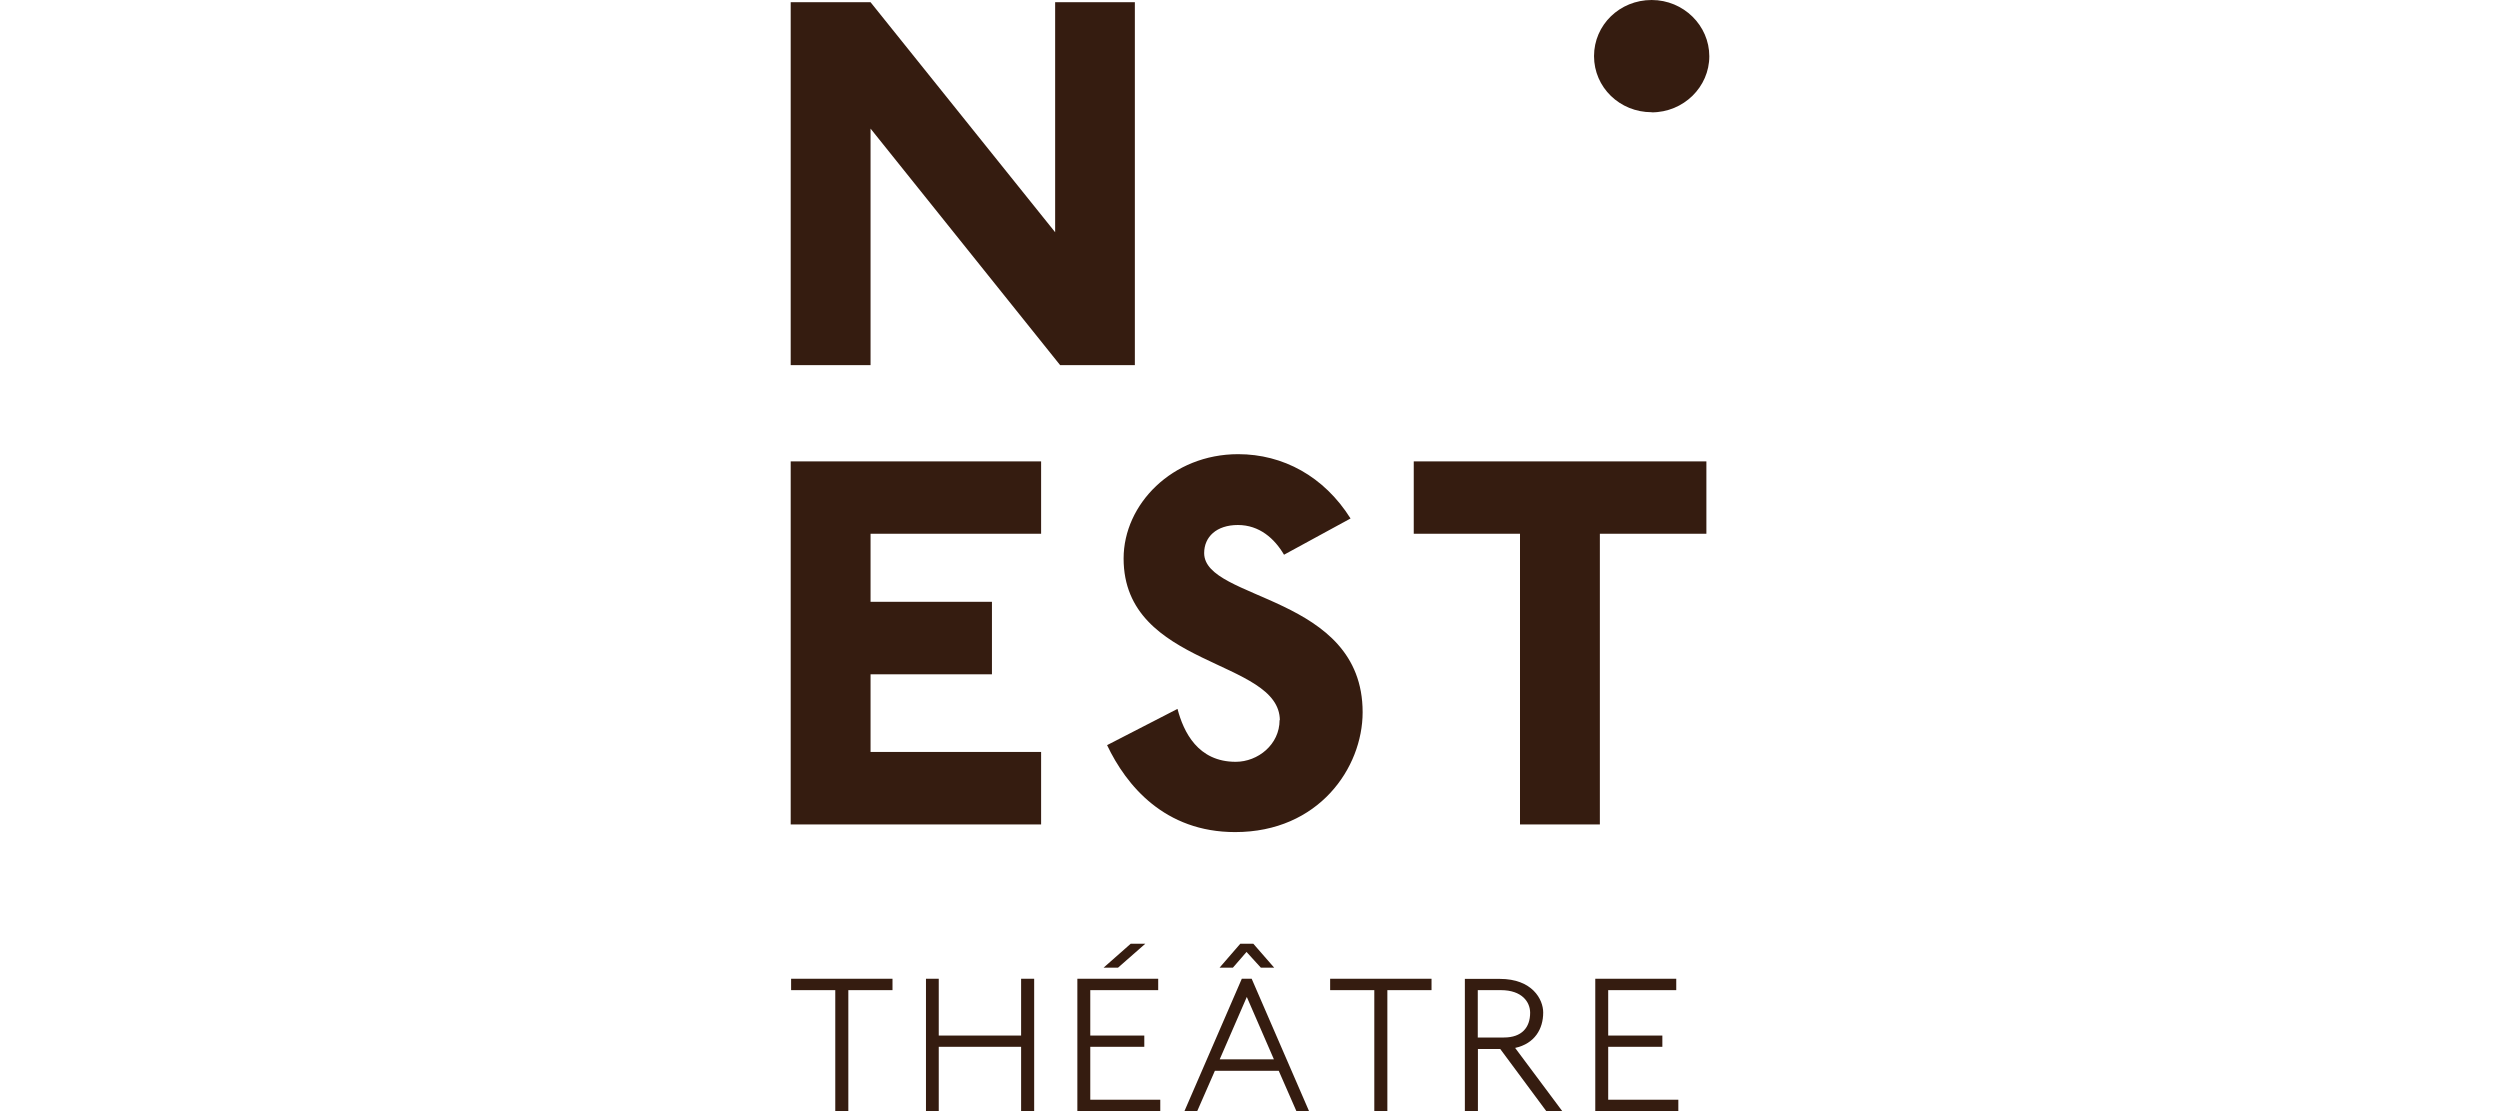
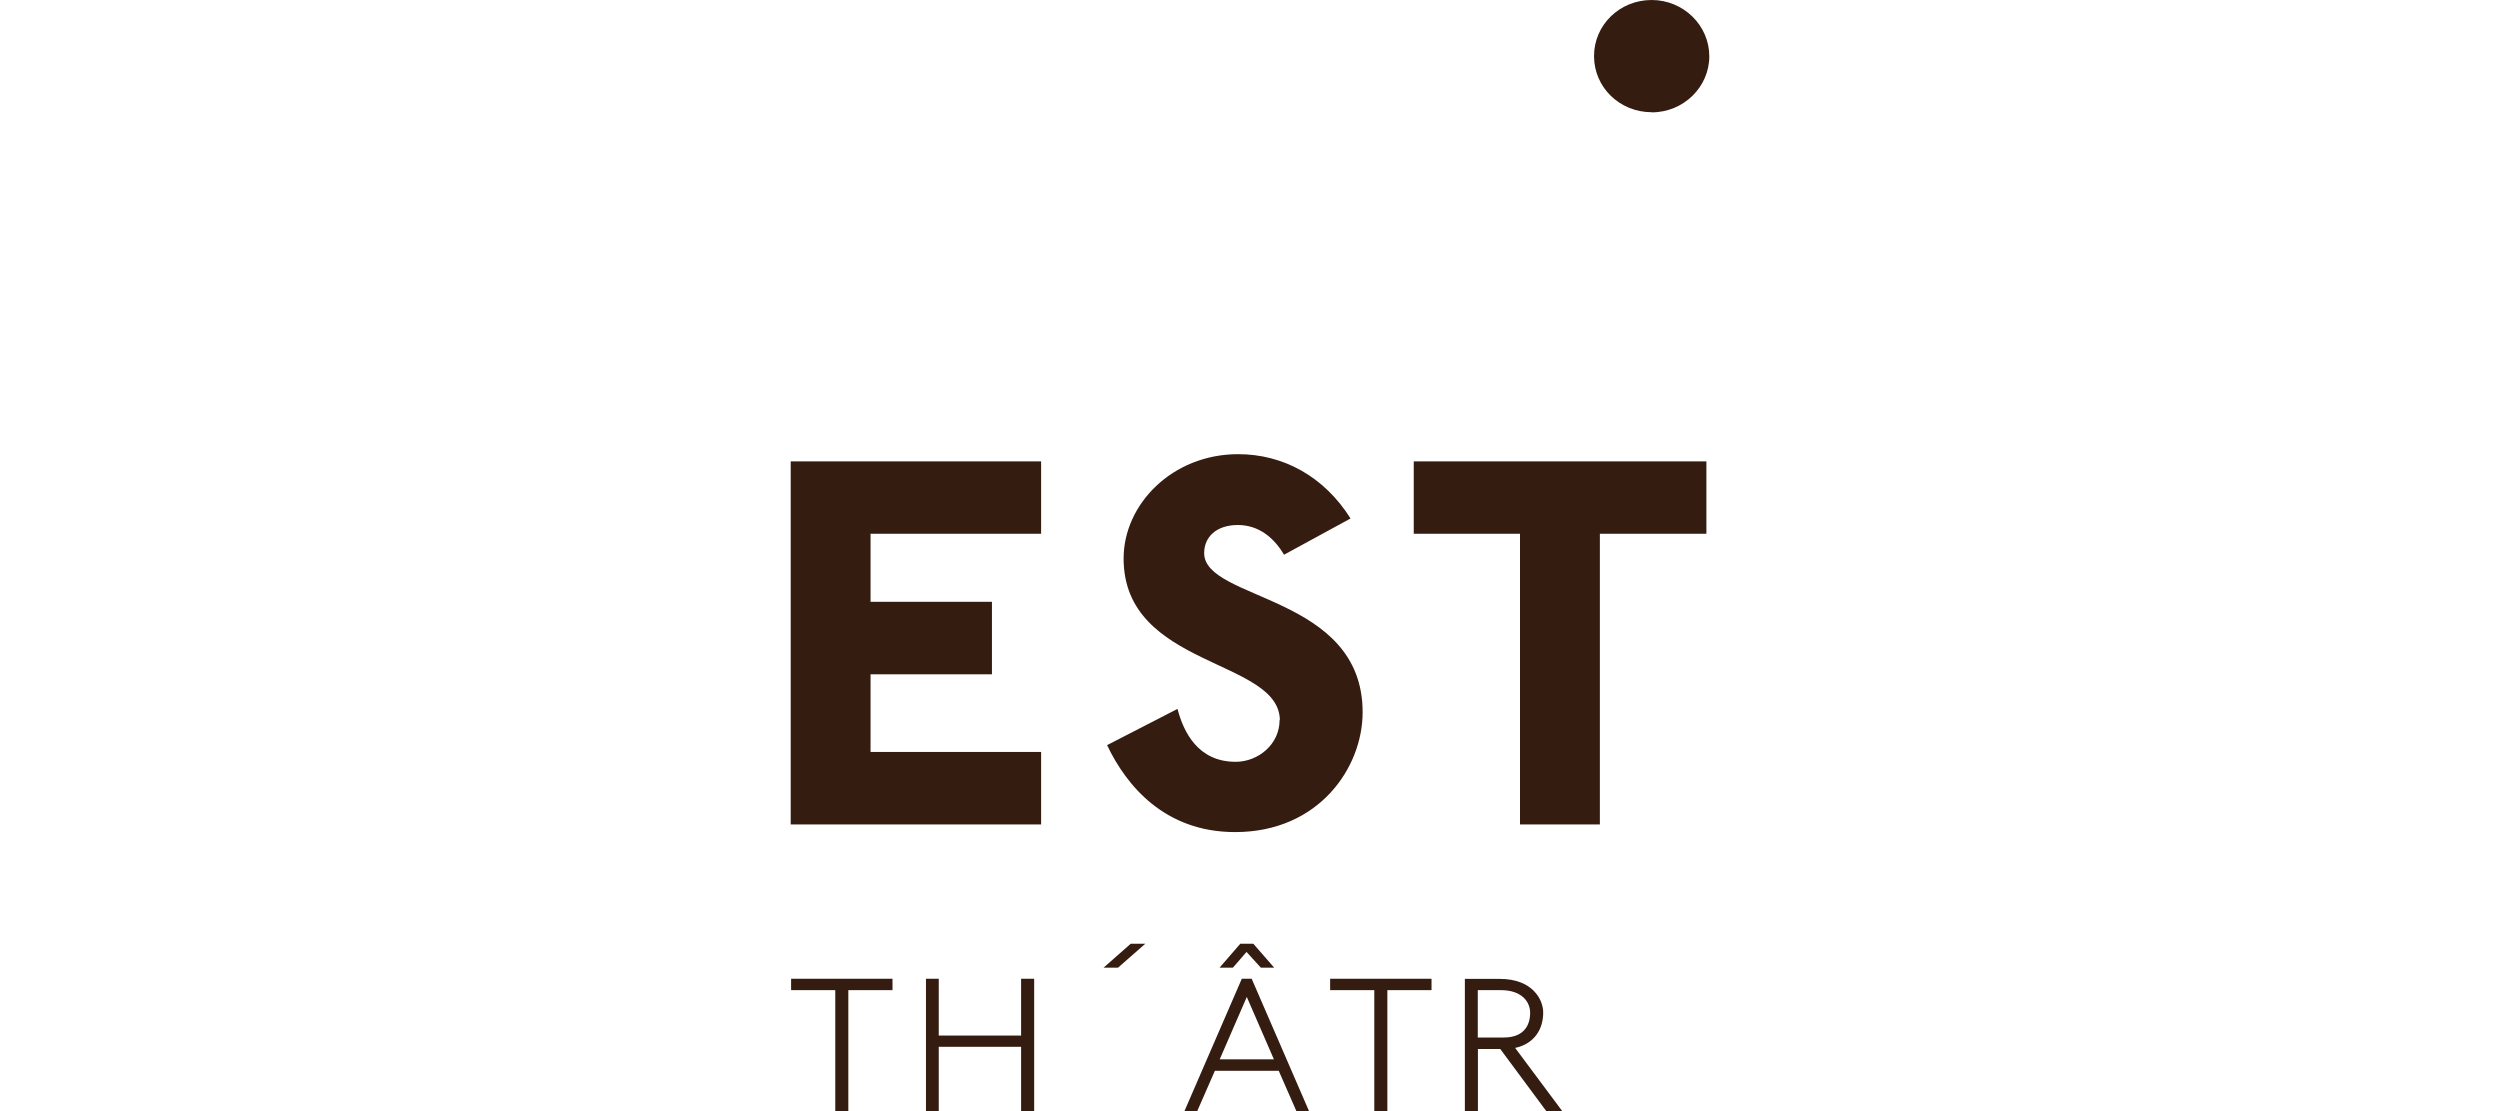
<svg xmlns="http://www.w3.org/2000/svg" id="Calque_1" version="1.1" viewBox="0 0 180 80">
  <defs>
    <style>
      .st0 {
        fill: #351c10;
      }
    </style>
  </defs>
  <polygon class="st0" points="56.96 71.29 60.14 71.29 60.14 80 61.08 80 61.08 71.29 64.26 71.29 64.26 70.47 56.96 70.47 56.96 71.29" />
  <polygon class="st0" points="73.52 74.56 67.59 74.56 67.59 70.47 66.67 70.47 66.67 80 67.59 80 67.59 75.37 73.52 75.37 73.52 80 74.46 80 74.46 70.47 73.52 70.47 73.52 74.56" />
  <polygon class="st0" points="79.46 69.67 80.5 69.67 82.46 67.95 81.41 67.95 79.46 69.67" />
-   <polygon class="st0" points="78.5 75.37 82.39 75.37 82.39 74.56 78.5 74.56 78.5 71.29 83.39 71.29 83.39 70.47 77.57 70.47 77.57 80 83.54 80 83.54 79.18 78.5 79.18 78.5 75.37" />
  <path class="st0" d="M89.41,70.47l-4.13,9.53h.92l1.27-2.9h4.6l1.27,2.9h.91l-4.13-9.53h-.71ZM87.82,76.27l1.95-4.49,1.95,4.49h-3.91,0Z" />
  <polygon class="st0" points="87.81 69.67 88.77 69.67 89.75 68.54 90.78 69.67 91.74 69.67 90.24 67.95 89.3 67.95 87.81 69.67" />
  <polygon class="st0" points="95.77 71.29 98.95 71.29 98.95 80 99.89 80 99.89 71.29 103.07 71.29 103.07 70.47 95.77 70.47 95.77 71.29" />
  <path class="st0" d="M111.11,72.9c0-.95-.79-2.42-3.12-2.42h-2.52v9.53h.94v-4.48h1.61l3.32,4.48h1.15l-3.4-4.56c1.42-.31,2.02-1.38,2.02-2.54h0ZM106.4,74.69v-3.4h1.66c1.53,0,2.11.86,2.11,1.63,0,1.06-.6,1.78-1.89,1.78h-1.89,0Z" />
-   <polygon class="st0" points="115.79 75.37 119.69 75.37 119.69 74.56 115.79 74.56 115.79 71.29 120.69 71.29 120.69 70.47 114.86 70.47 114.86 80 120.84 80 120.84 79.18 115.79 79.18 115.79 75.37" />
-   <polygon class="st0" points="81.71 .16 75.97 .16 75.97 16.72 62.68 .16 56.93 .16 56.93 26.29 62.68 26.29 62.68 9.26 76.33 26.29 81.71 26.29 81.71 .16" />
  <polygon class="st0" points="56.93 59.36 74.96 59.36 74.96 54.14 62.68 54.14 62.68 48.55 71.42 48.55 71.42 43.33 62.68 43.33 62.68 38.43 74.96 38.43 74.96 33.22 56.93 33.22 56.93 59.36" />
  <path class="st0" d="M92.13,51.85c0,1.75-1.55,3-3.16,3-2.72,0-3.75-2.14-4.19-3.81l-5.07,2.61c1.39,2.92,4.15,6.26,9.22,6.26,6.02,0,9.18-4.63,9.18-8.63,0-8.48-11.41-8.01-11.41-11.46,0-1.16.88-2.02,2.43-2.02s2.64.98,3.32,2.14l4.79-2.61c-1.91-3.04-4.87-4.63-8.09-4.63-4.75,0-8.25,3.61-8.25,7.51,0,7.89,11.25,7.2,11.25,11.67h0v-.03Z" />
  <polygon class="st0" points="101.79 38.43 109.44 38.43 109.44 59.36 115.19 59.36 115.19 38.43 122.86 38.43 122.86 33.22 101.79 33.22 101.79 38.43" />
  <path class="st0" d="M118.92,8.09c2.3,0,4.15-1.83,4.15-4.04S121.22,0,118.92,0s-4.15,1.79-4.15,4.04,1.85,4.04,4.15,4.04h0Z" />
</svg>